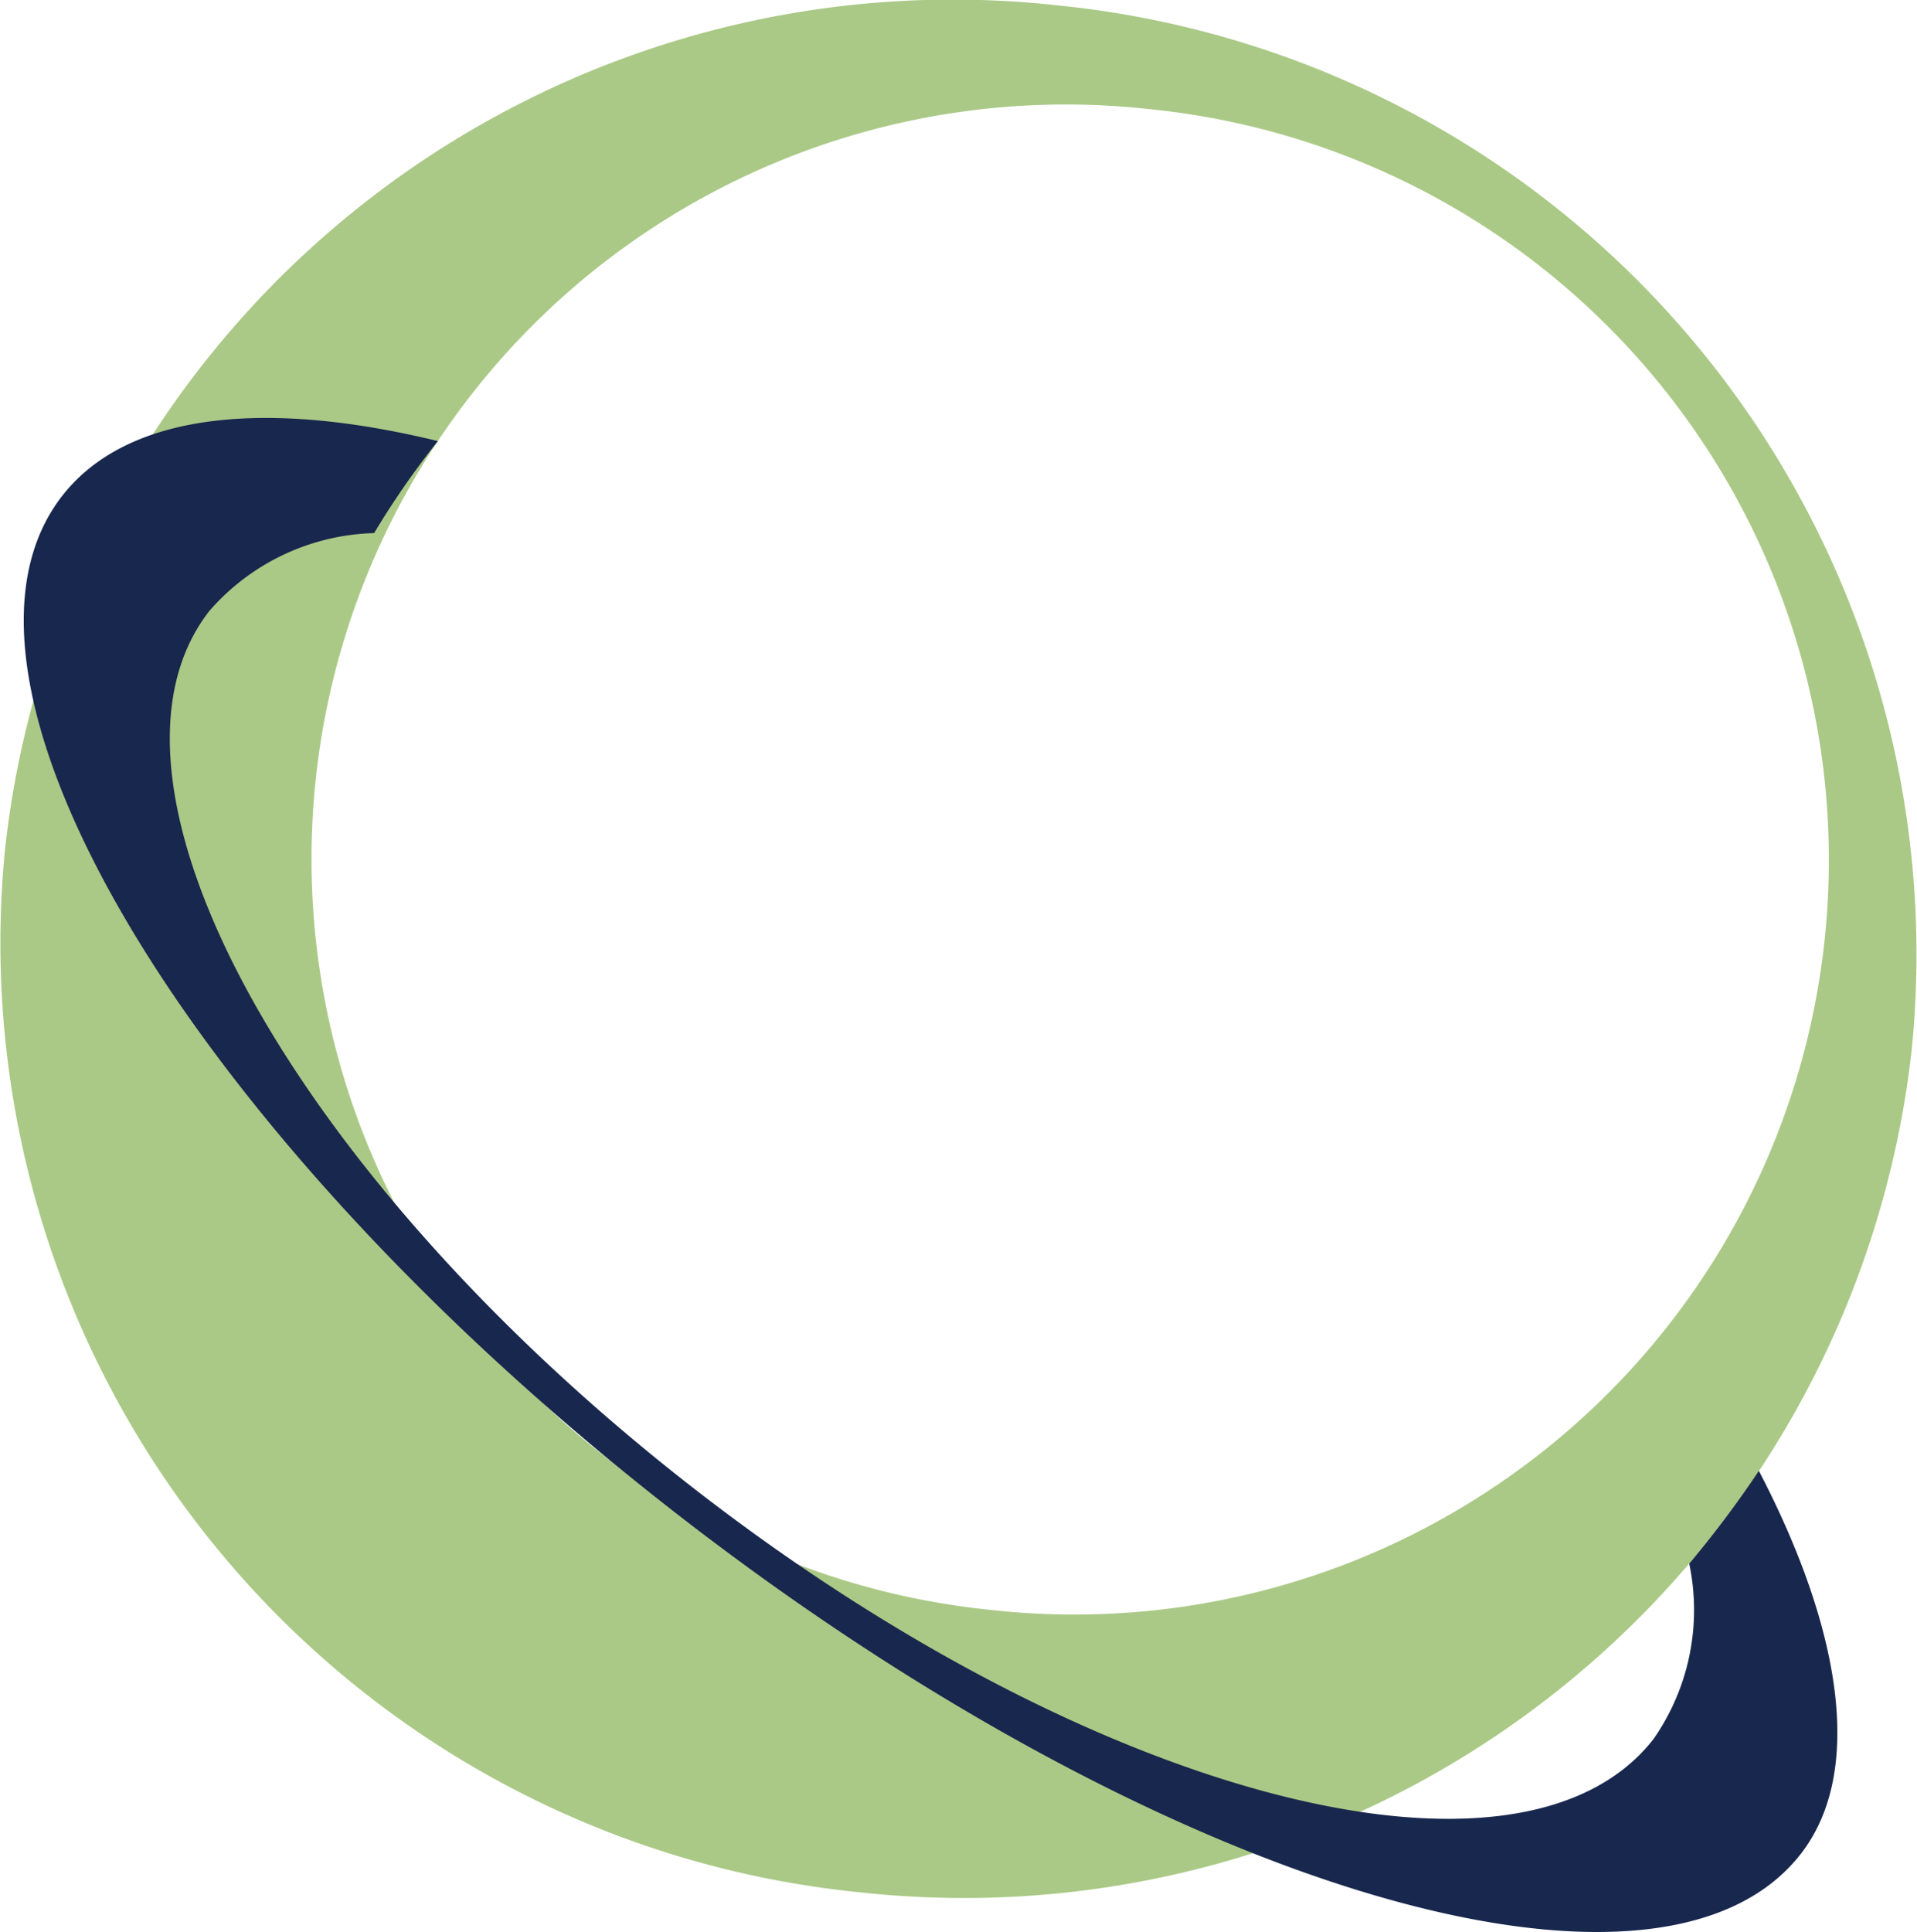
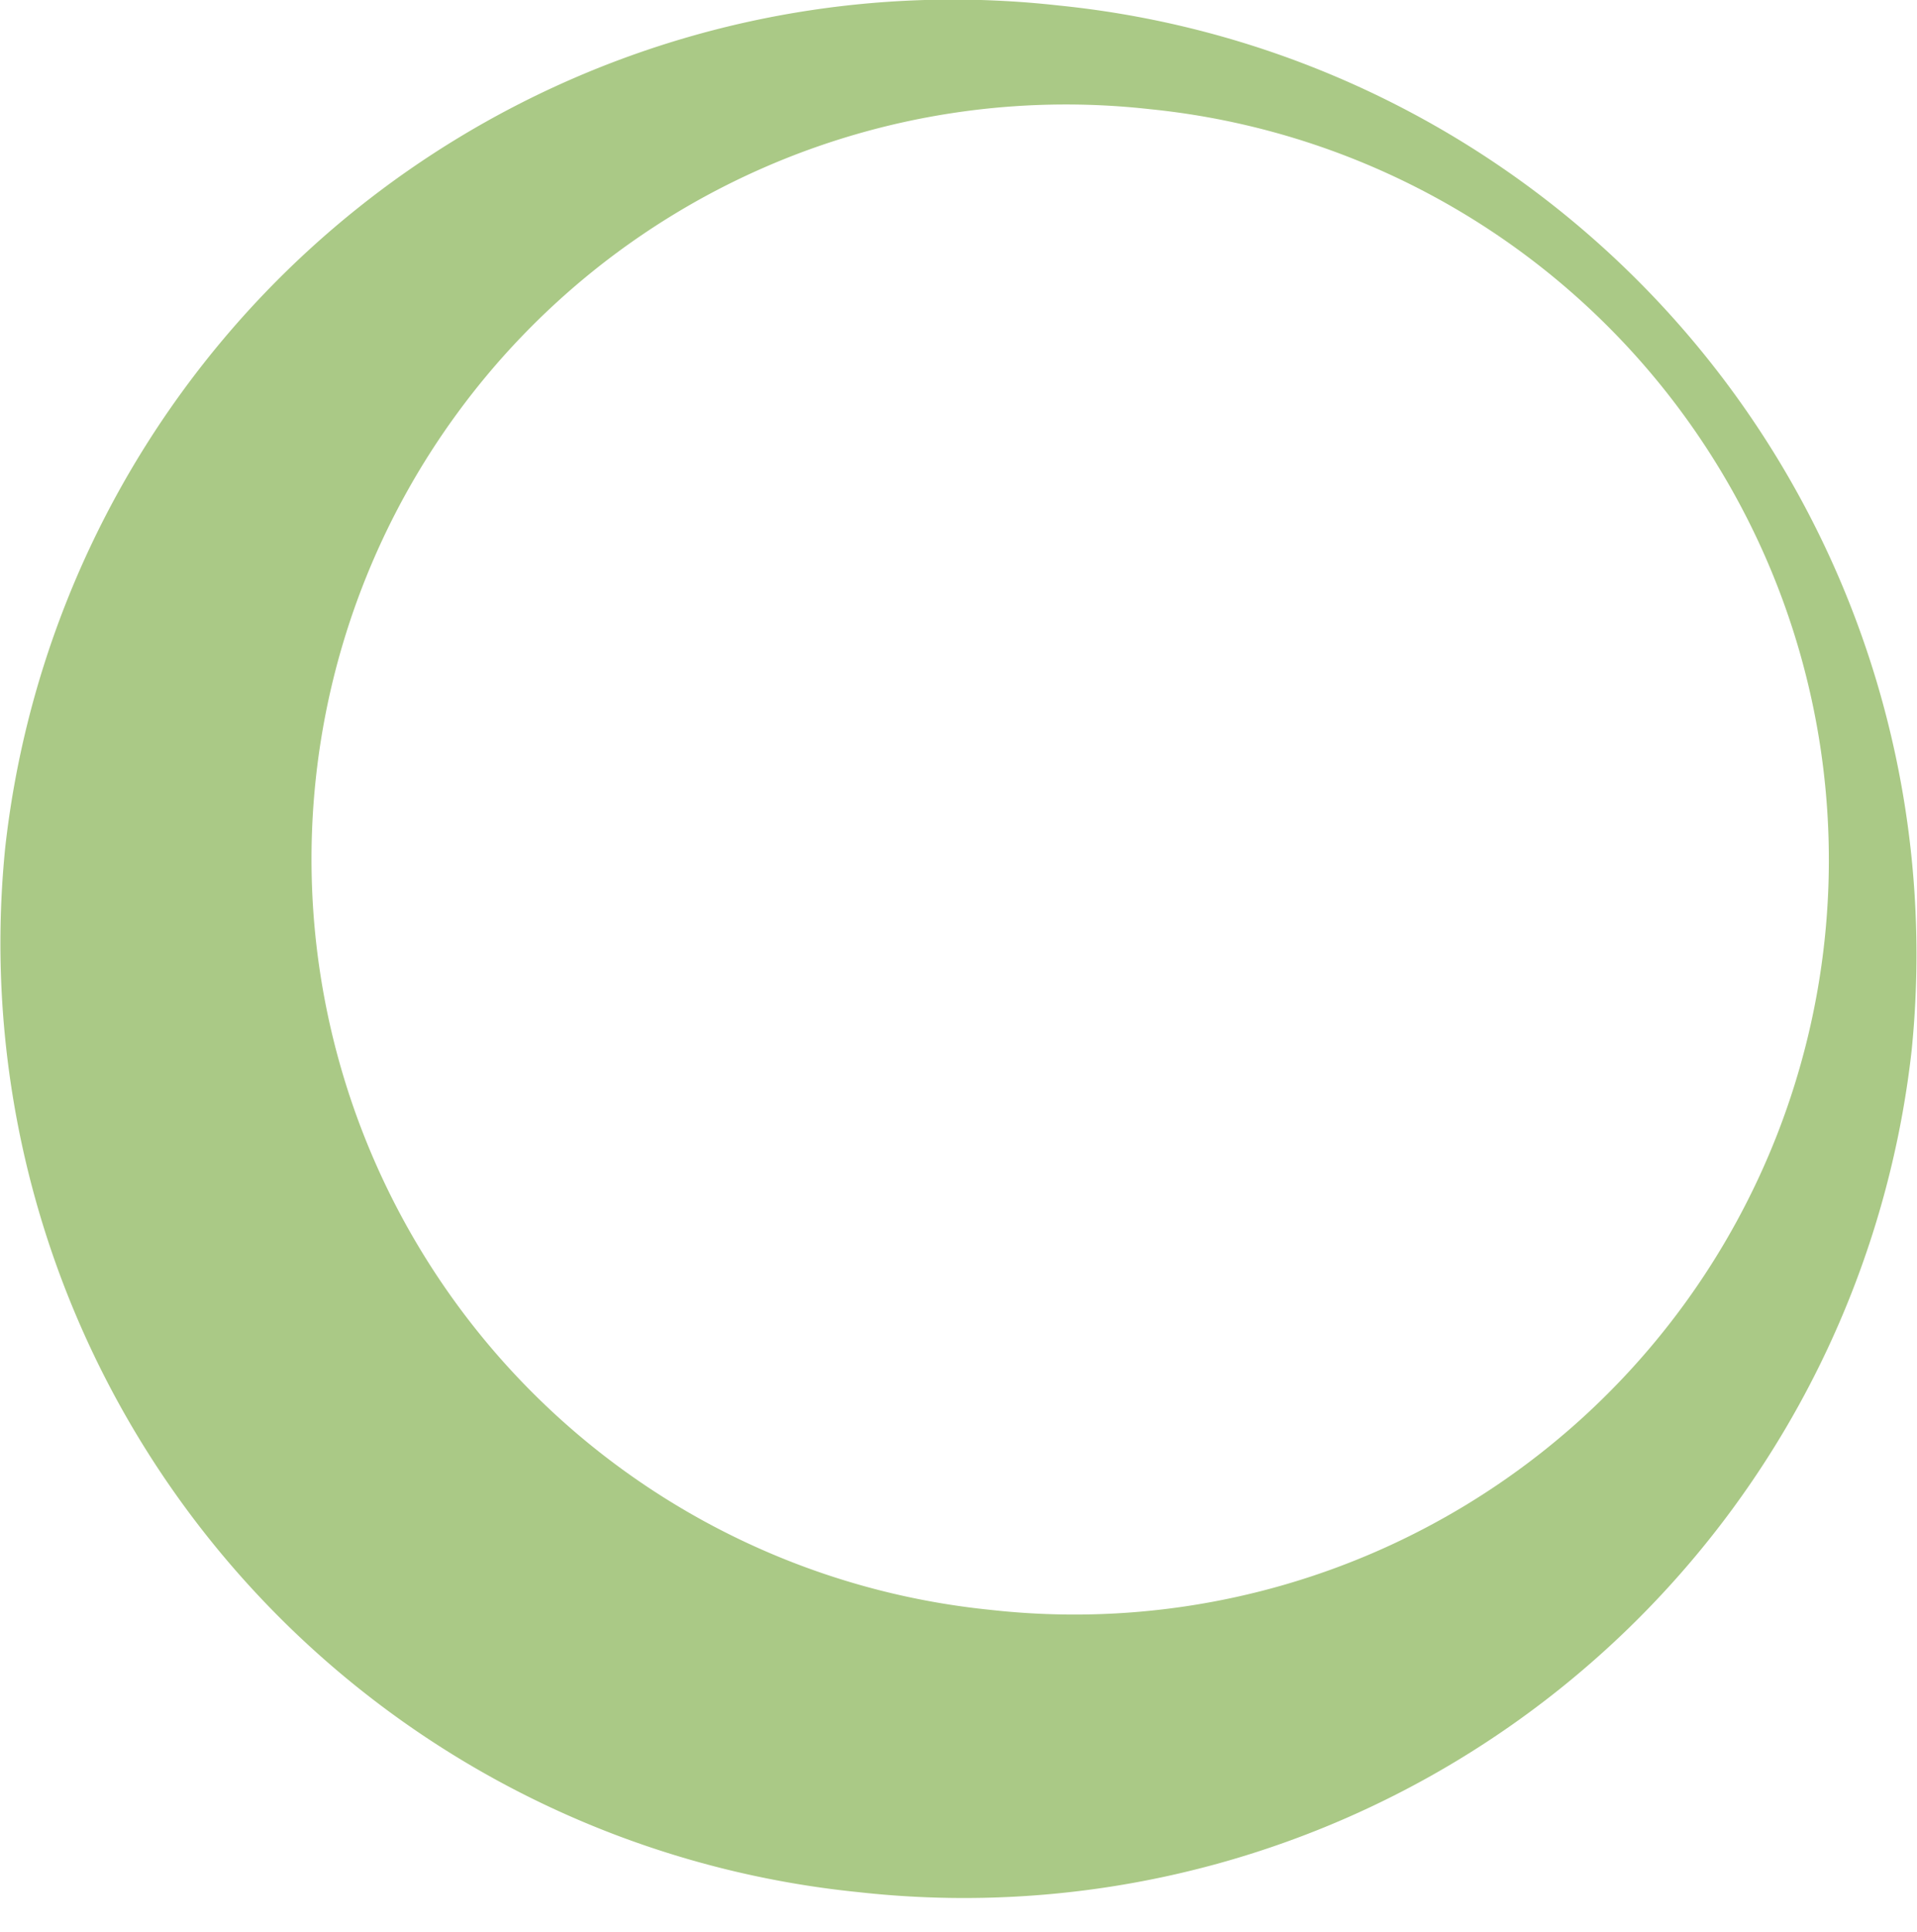
<svg xmlns="http://www.w3.org/2000/svg" width="73.086" height="73.642" viewBox="0 0 73.086 73.642">
  <g id="Group_82" data-name="Group 82" transform="translate(-256 -1185.623)">
    <path id="Path_6575" data-name="Path 6575" d="M40.37.211A36.352,36.352,0,0,0,.2,32.3,36.352,36.352,0,0,0,32.716,72.122,36.353,36.353,0,0,0,72.882,40.035,36.353,36.353,0,0,0,40.37.211M37.757,61.363a28.762,28.762,0,1,1,6.088-57.2,28.762,28.762,0,1,1-6.088,57.2" transform="translate(256 1185.622)" fill="#aac986" />
-     <path id="Path_6576" data-name="Path 6576" d="M73.954,163.88c2.434-3.129,1.535-8.587-1.6-14.6a39.967,39.967,0,0,1-2.655,3.536,8.594,8.594,0,0,1-1.358,6.682c-5.084,6.536-21.532,2.211-36.737-9.661S8.193,123.043,13.277,116.506a8.633,8.633,0,0,1,6.284-2.969,32.052,32.052,0,0,1,2.431-3.507c-6.657-1.62-11.876-1.058-14.328,2.094-5.478,7.044,4.92,24.34,23.226,38.632s37.586,20.168,43.064,13.124" transform="translate(250.703 1092.406)" fill="#18274d" />
  </g>
</svg>